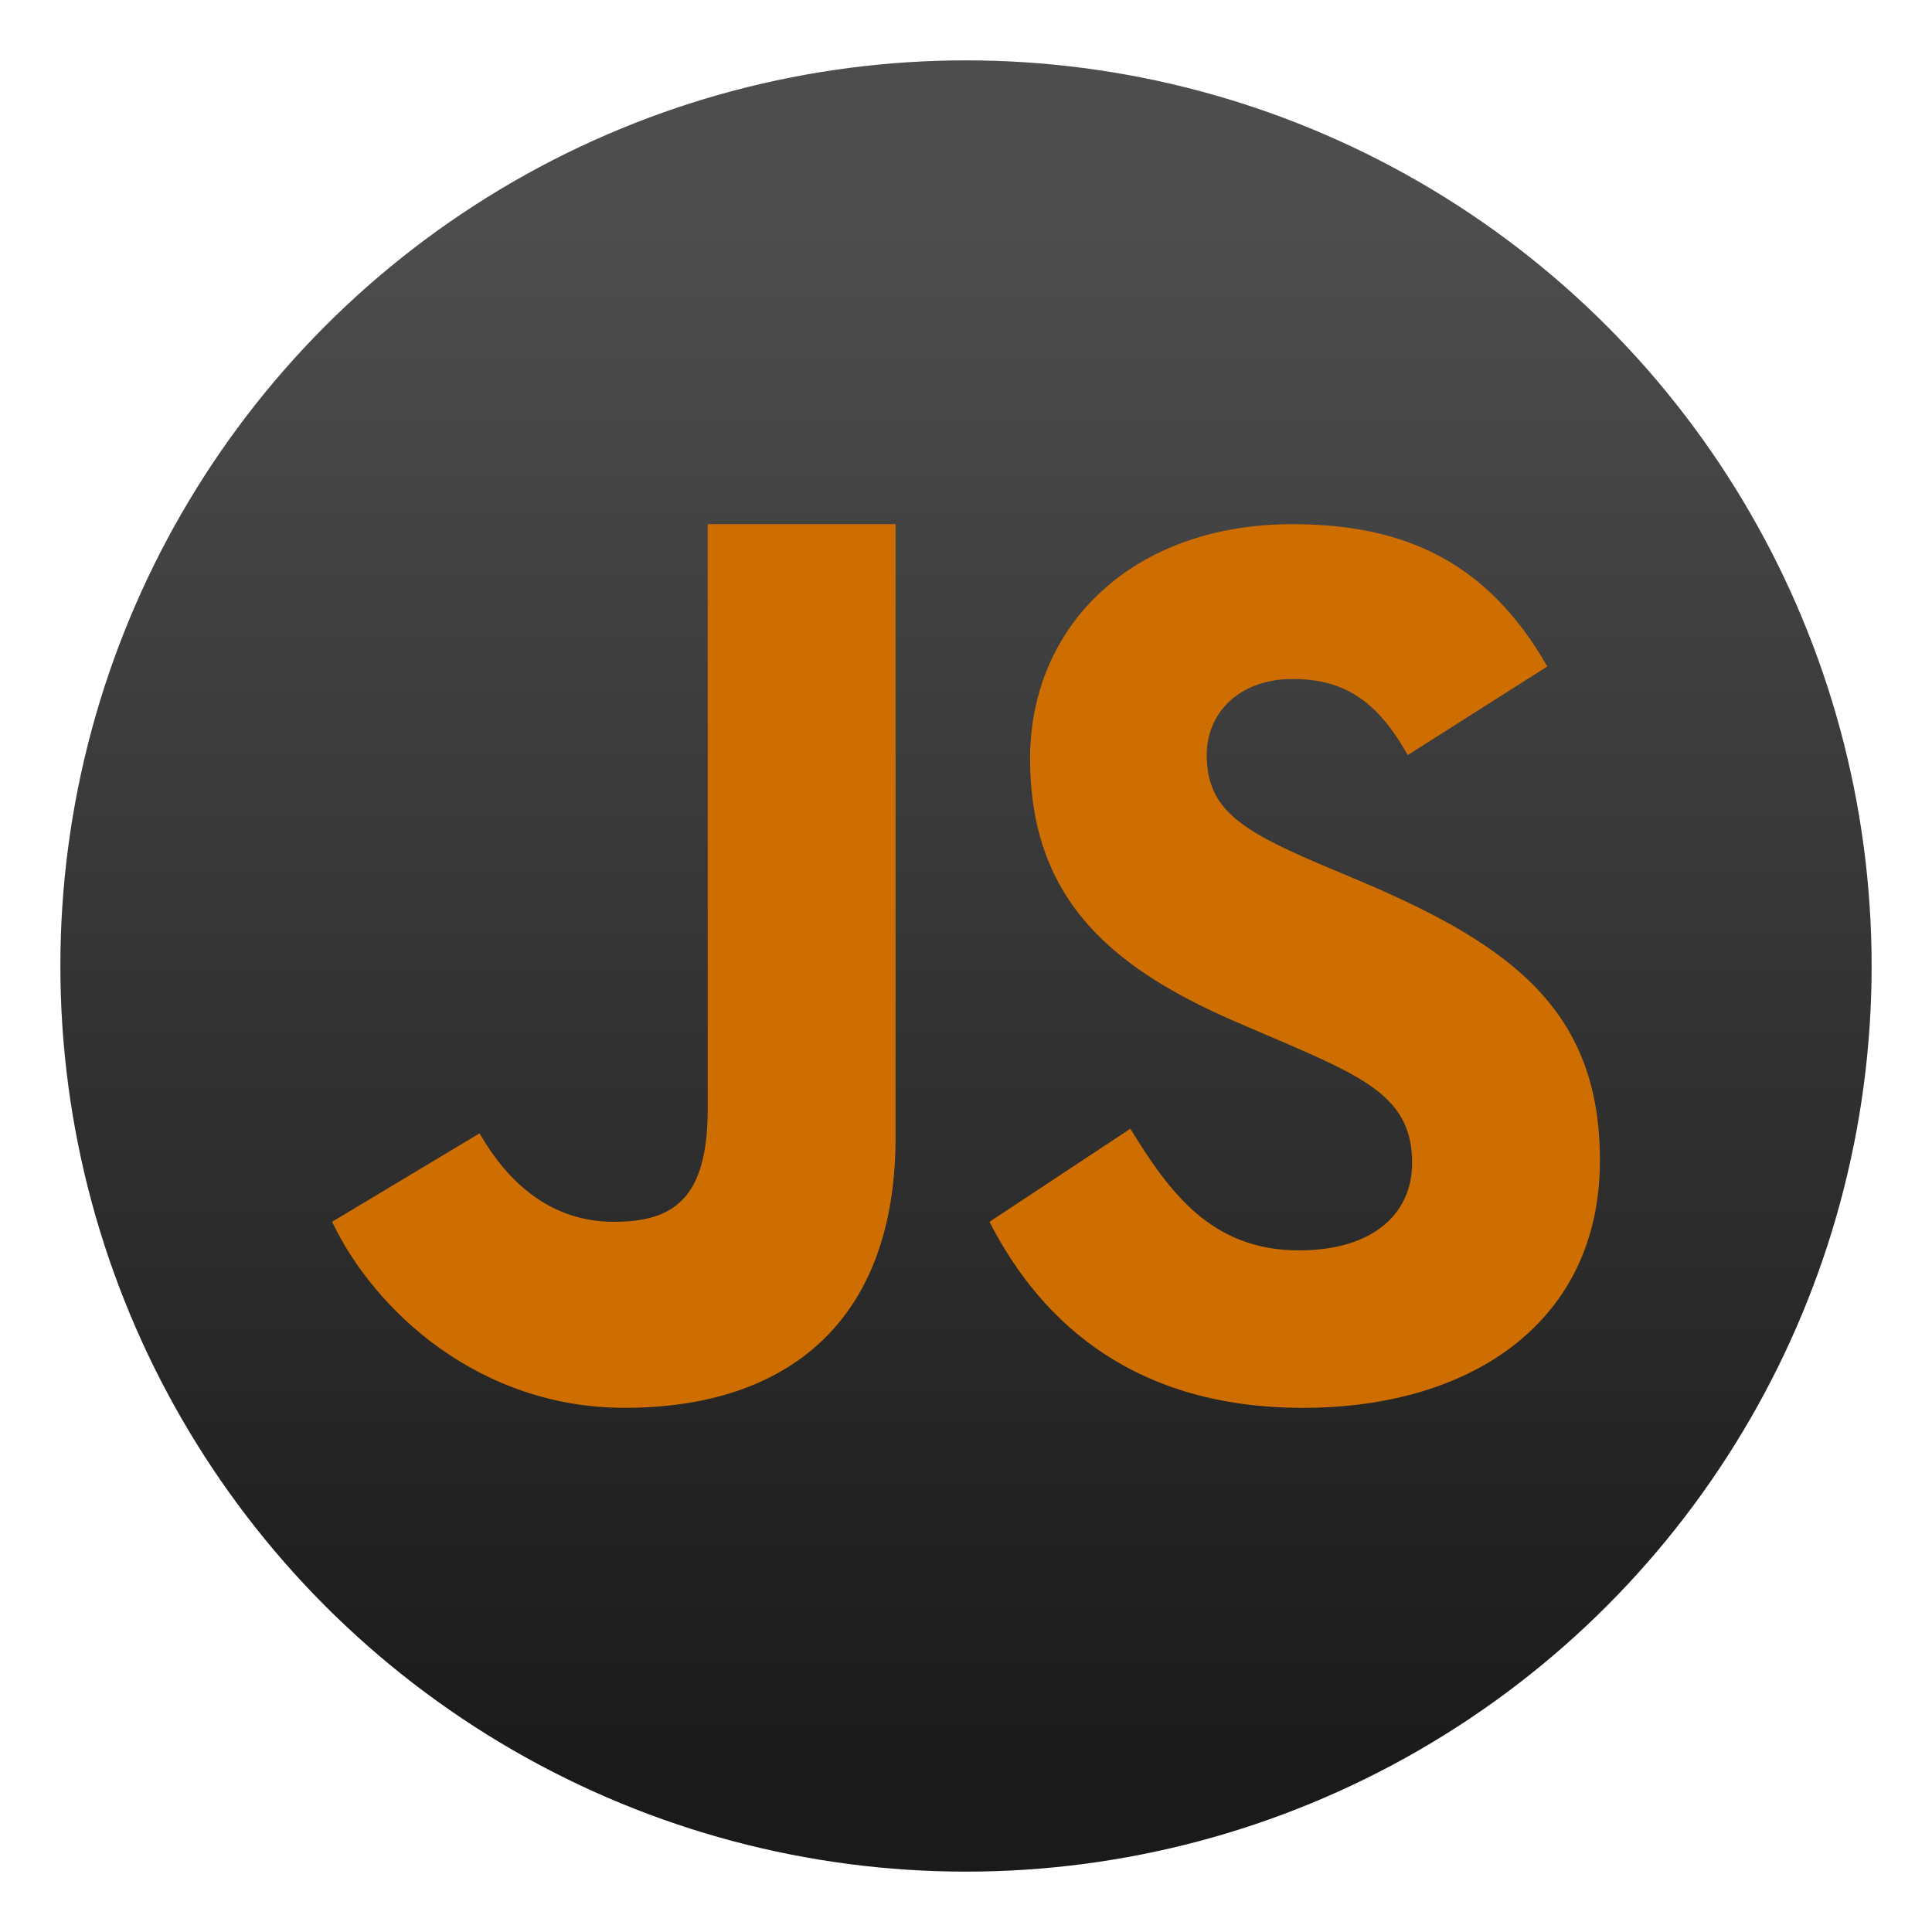
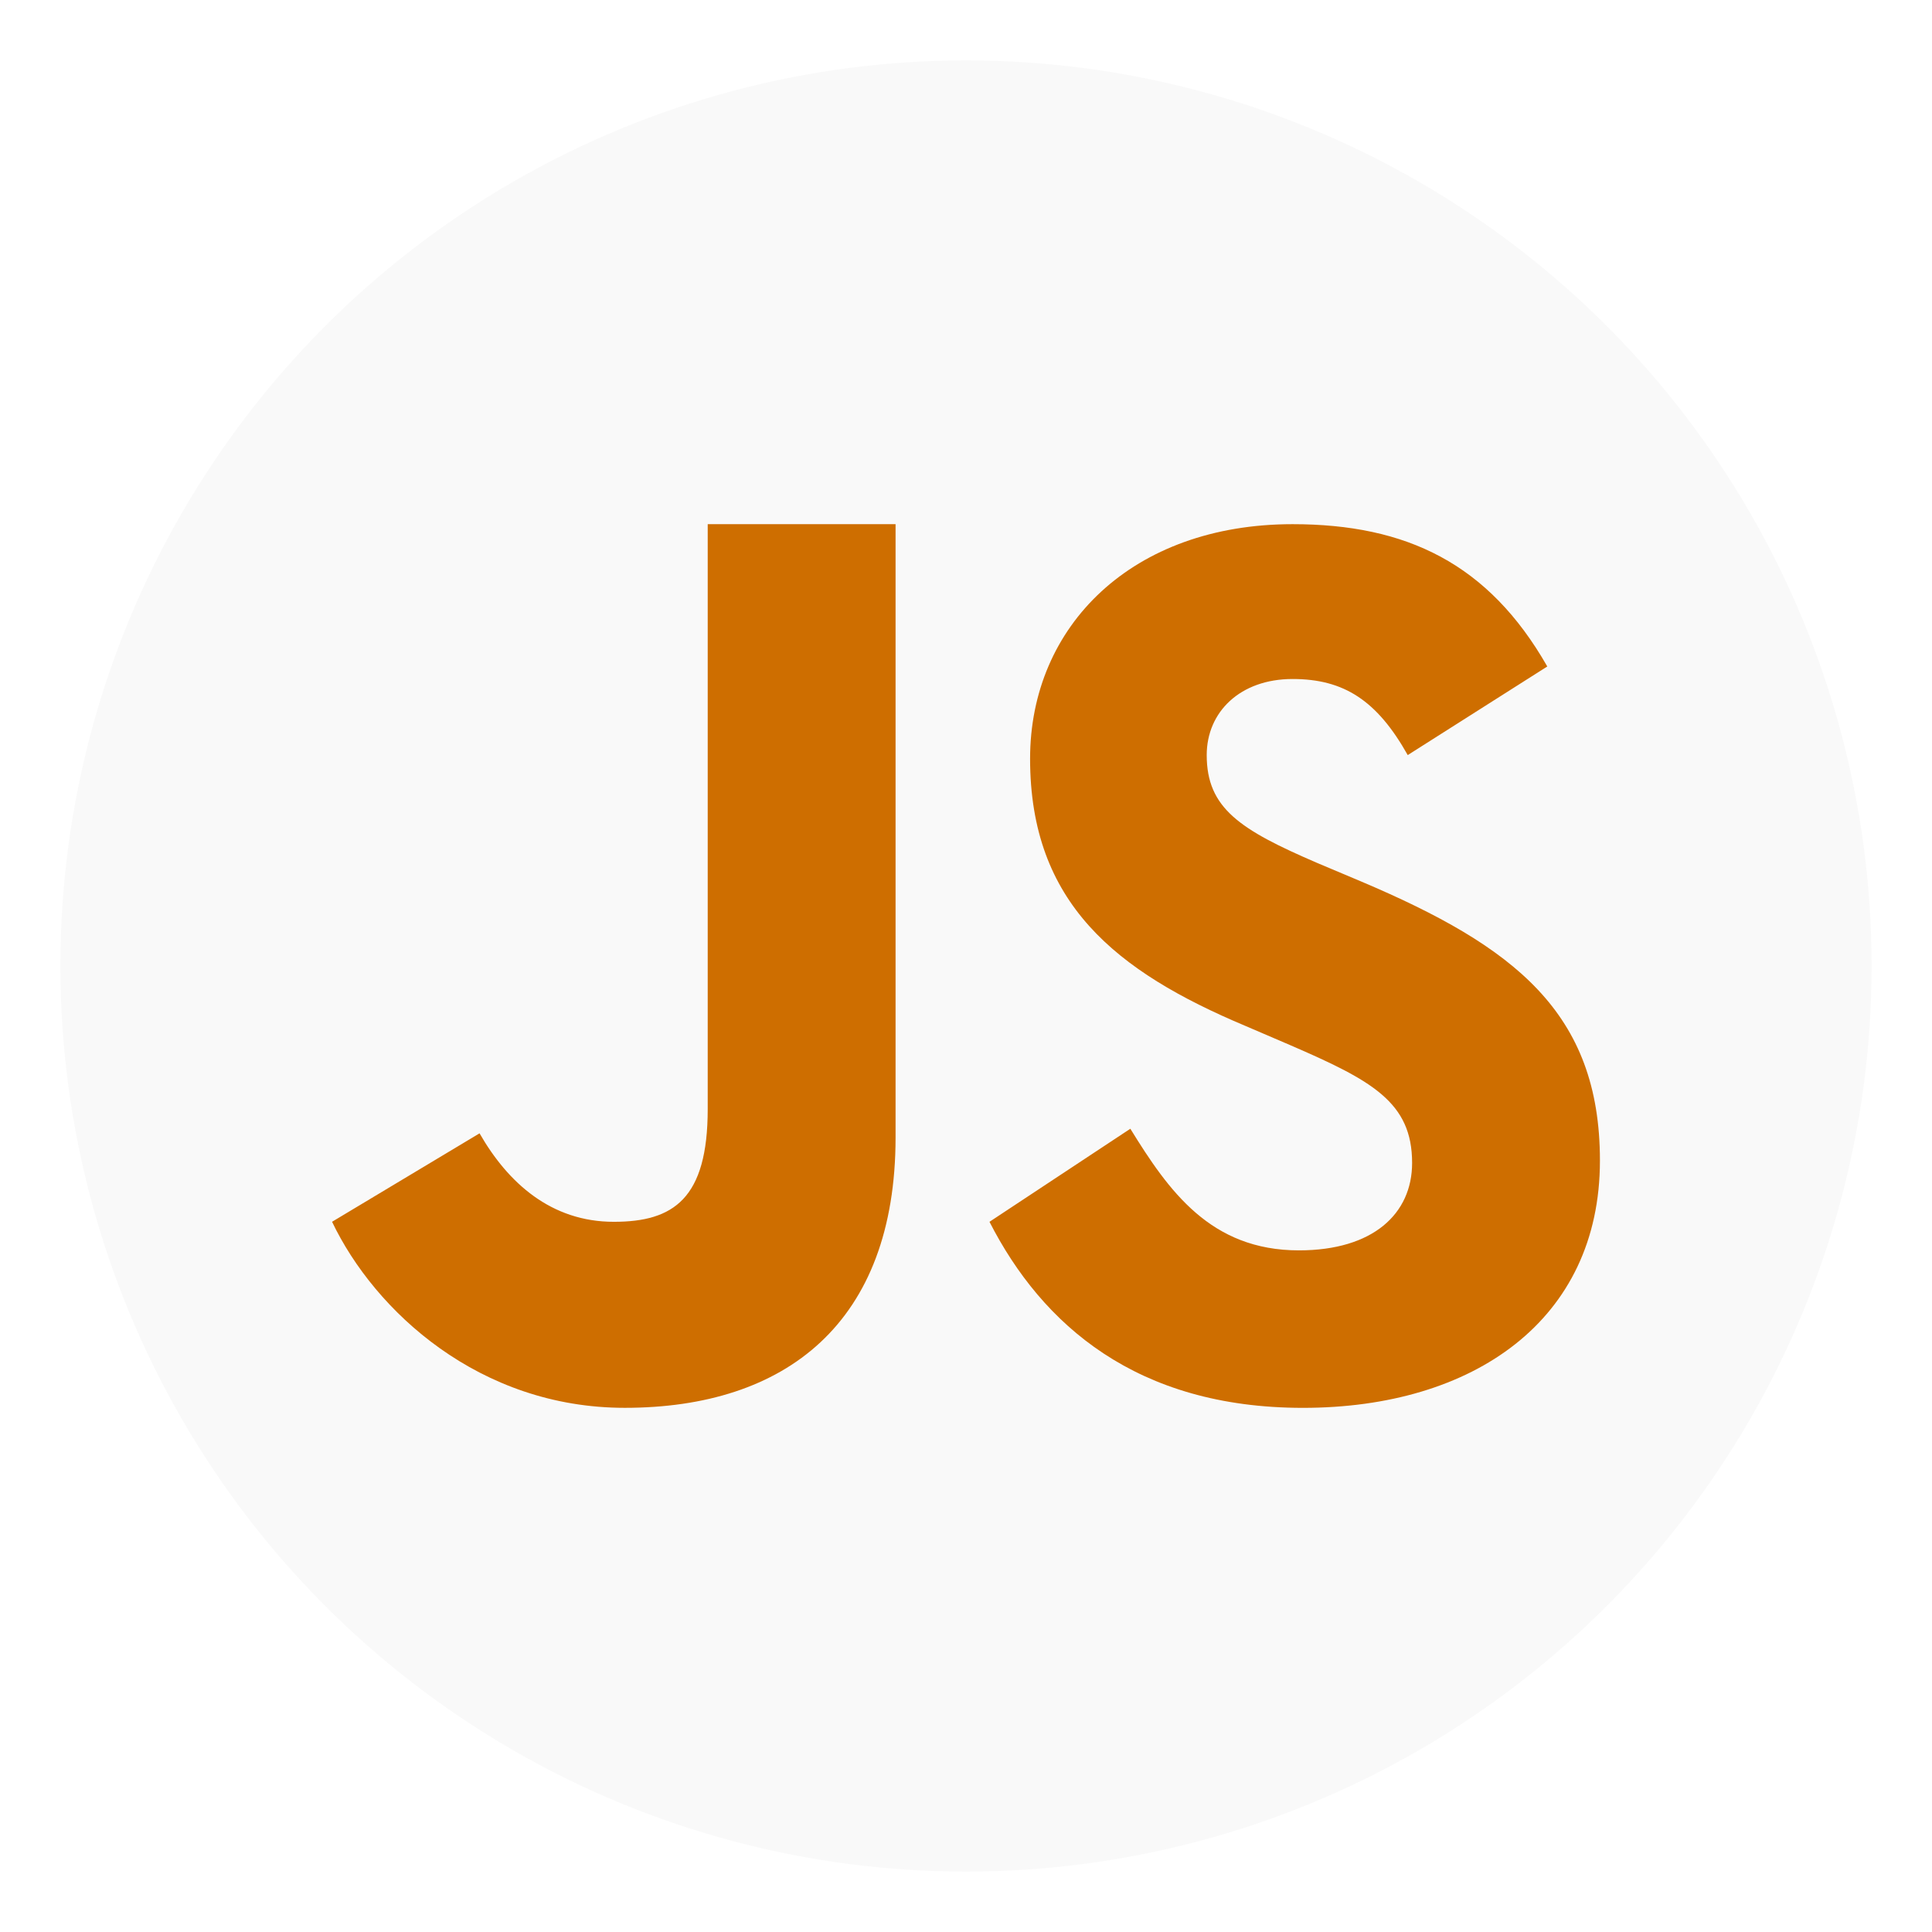
<svg xmlns="http://www.w3.org/2000/svg" width="64" height="64" enable-background="new 0 0 1024 1024" image-rendering="optimizeSpeed">
  <defs>
    <linearGradient id="c" x1="27.535" x2="27.535" y1="19.009" y2="46.584" gradientTransform="matrix(.119 0 0 .08 77.681 9.537)" gradientUnits="userSpaceOnUse">
      <stop offset="0" stop-color="#FF9700" />
      <stop offset=".574" stop-color="#F48E00" />
      <stop offset="1" stop-color="#CE6E00" />
    </linearGradient>
    <linearGradient id="b" x1="-39.605" x2="-39.605" y1="58.247" y2="6.988" gradientTransform="translate(70.543 .42)" gradientUnits="userSpaceOnUse">
      <stop offset="0" stop-color="#1a1a1a" />
      <stop offset="1" stop-color="#4d4d4d" />
    </linearGradient>
    <filter id="a" width="1.078" height="1.078" x="-.039" y="-.039" color-interpolation-filters="sRGB">
      <feGaussianBlur stdDeviation=".972" />
    </filter>
  </defs>
  <circle cx="32" cy="32" r="30" filter="url(#a)" opacity=".15" style="isolation:isolate;paint-order:stroke fill markers" />
-   <circle cx="32" cy="32" r="30" fill="url(#b)" style="isolation:isolate;paint-order:stroke fill markers" />
  <path fill="url(#c)" d="M23.444 17.364v19.374c0 2.973-1.135 3.736-3.111 3.736-2.065 0-3.498-1.275-4.447-2.931L11 40.473c1.417 2.967 4.886 6.163 9.697 6.163 5.324 0 8.97-2.803 8.97-8.963v-20.31zm19.374 0c-5.301 0-8.695 3.36-8.695 7.768 0 4.786 2.847 7.05 7.133 8.853l1.48.635c2.706 1.172 4.042 1.888 4.042 3.903 0 1.681-1.289 2.897-3.75 2.897-2.928 0-4.314-1.97-5.584-4.029l-4.666 3.083c1.744 3.413 4.874 6.163 10.386 6.163 5.637 0 9.836-2.9 9.836-8.19 0-4.912-2.844-7.096-7.891-9.239l-1.483-.625c-2.546-1.097-3.652-1.807-3.652-3.57 0-1.427 1.106-2.52 2.844-2.52 1.706 0 2.8.716 3.815 2.52l4.623-2.935c-1.949-3.413-4.667-4.714-8.438-4.714" />
</svg>